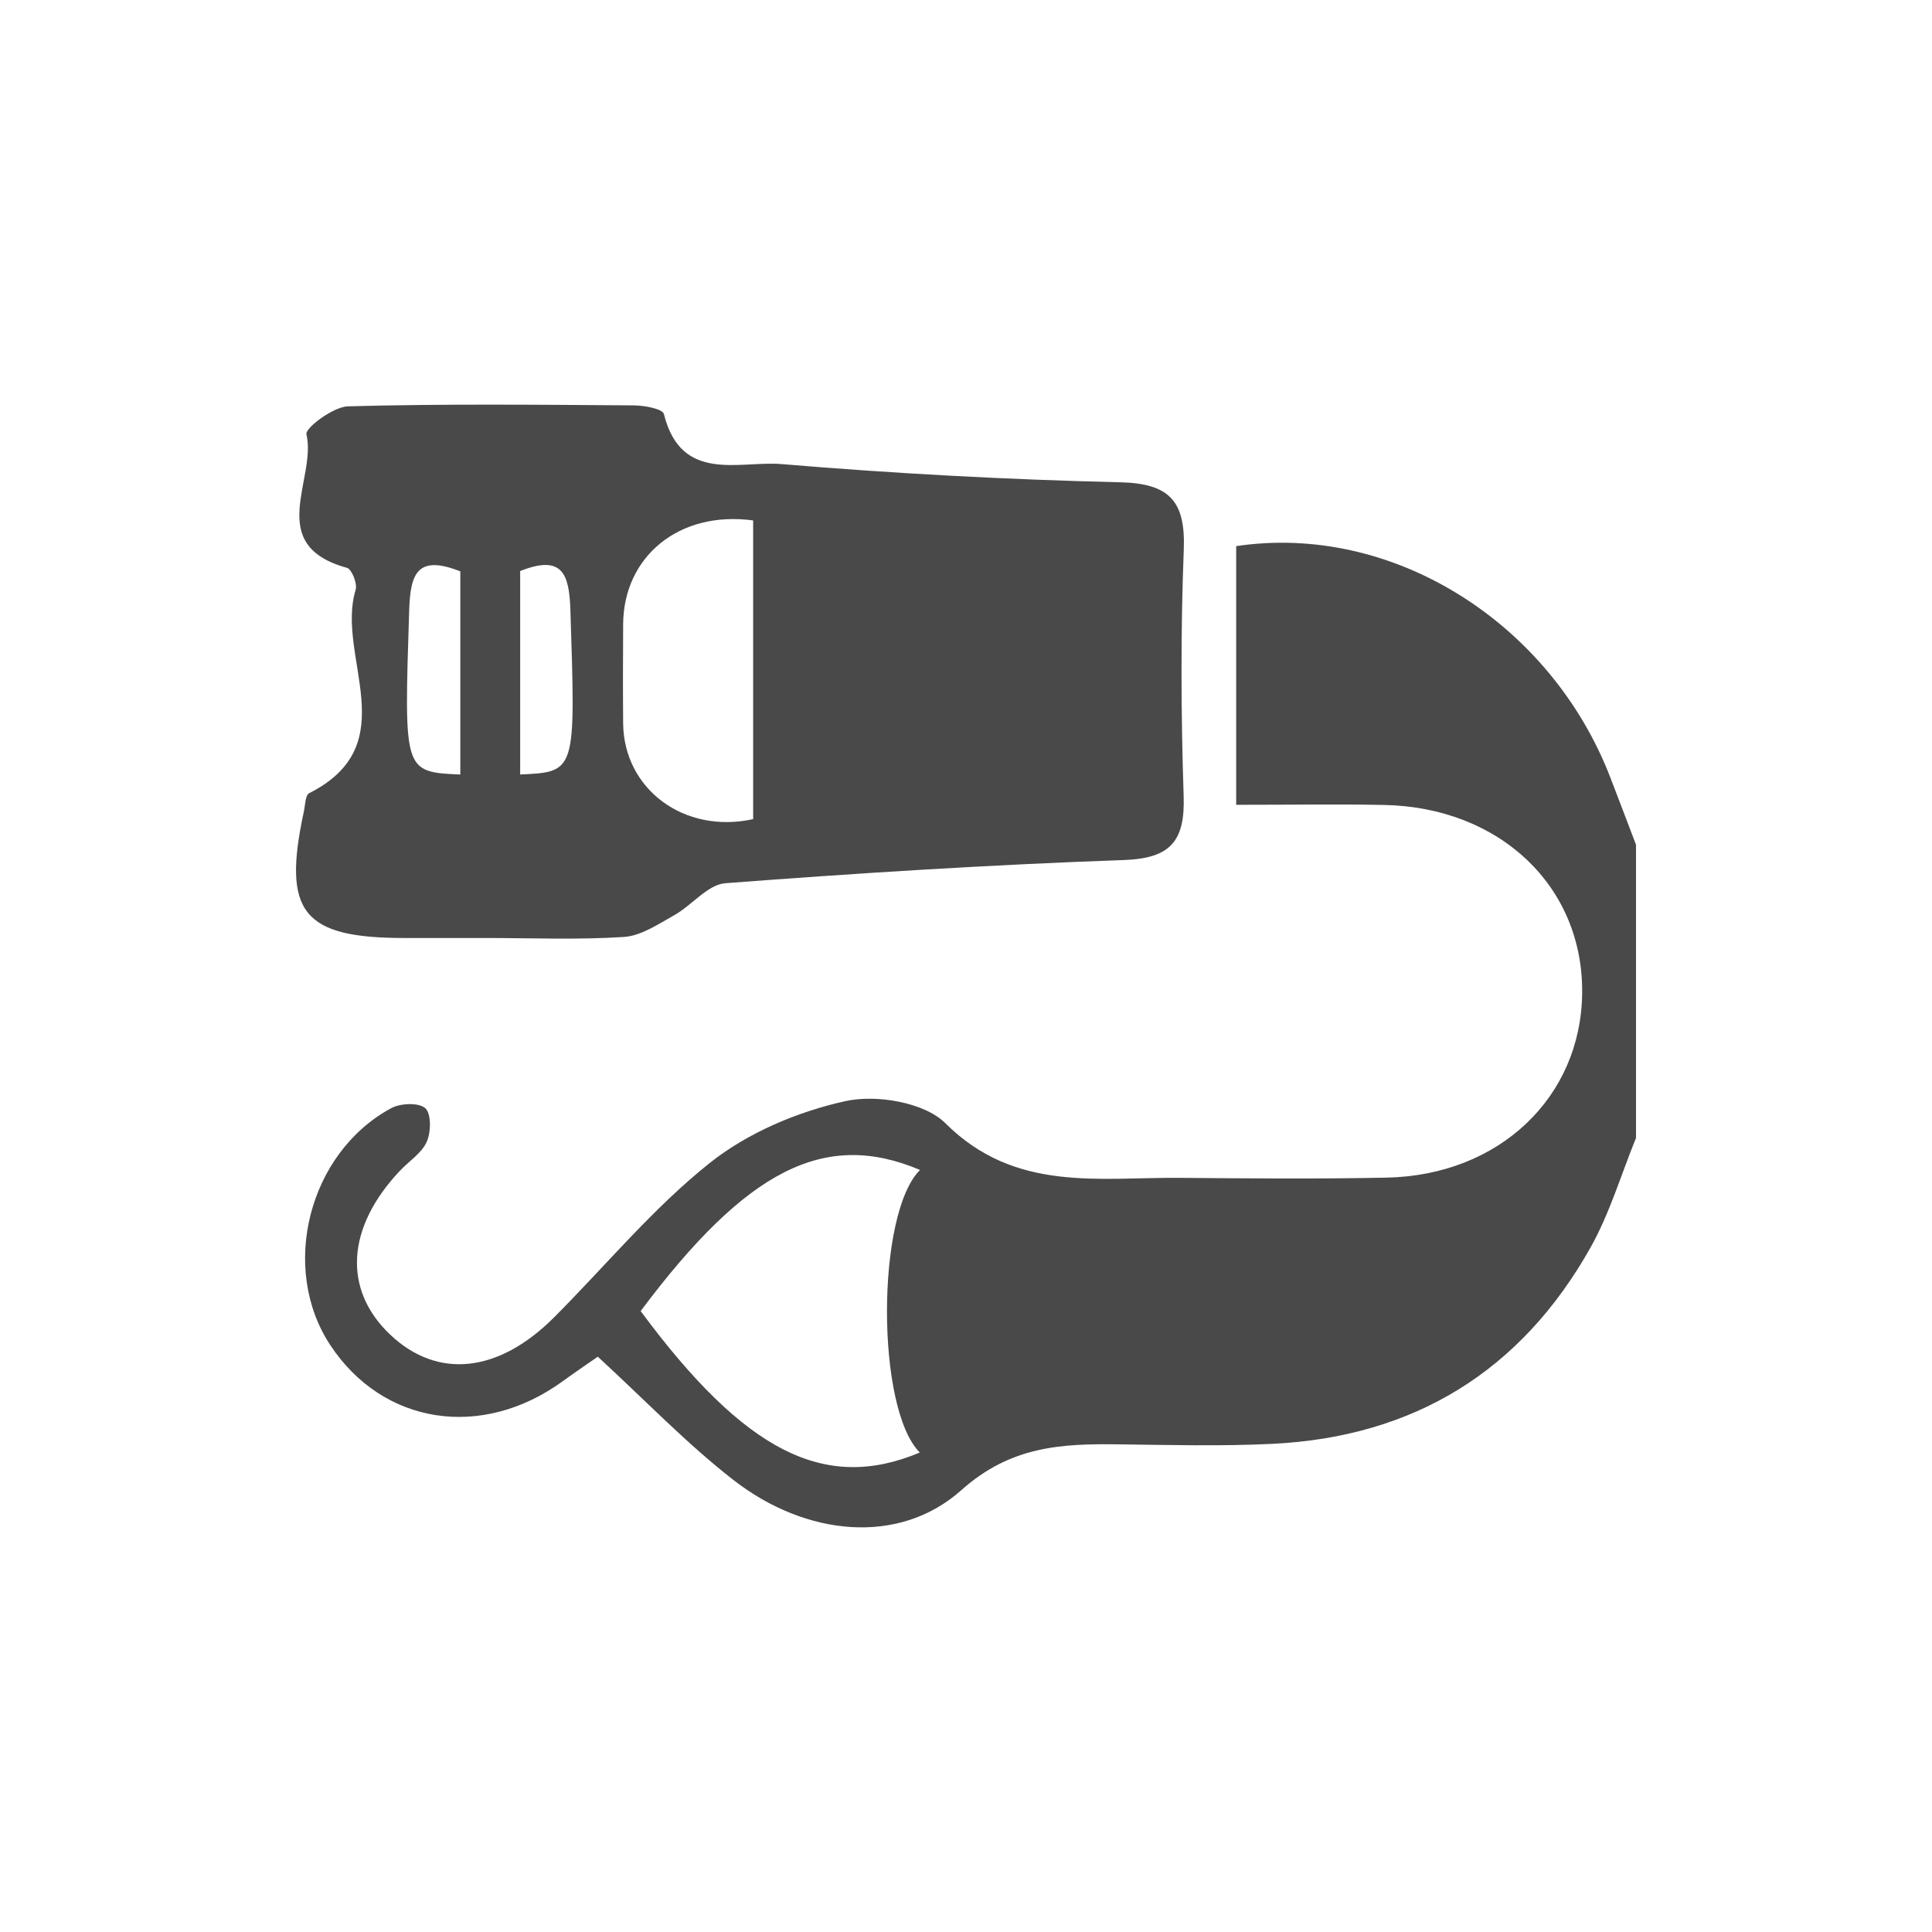
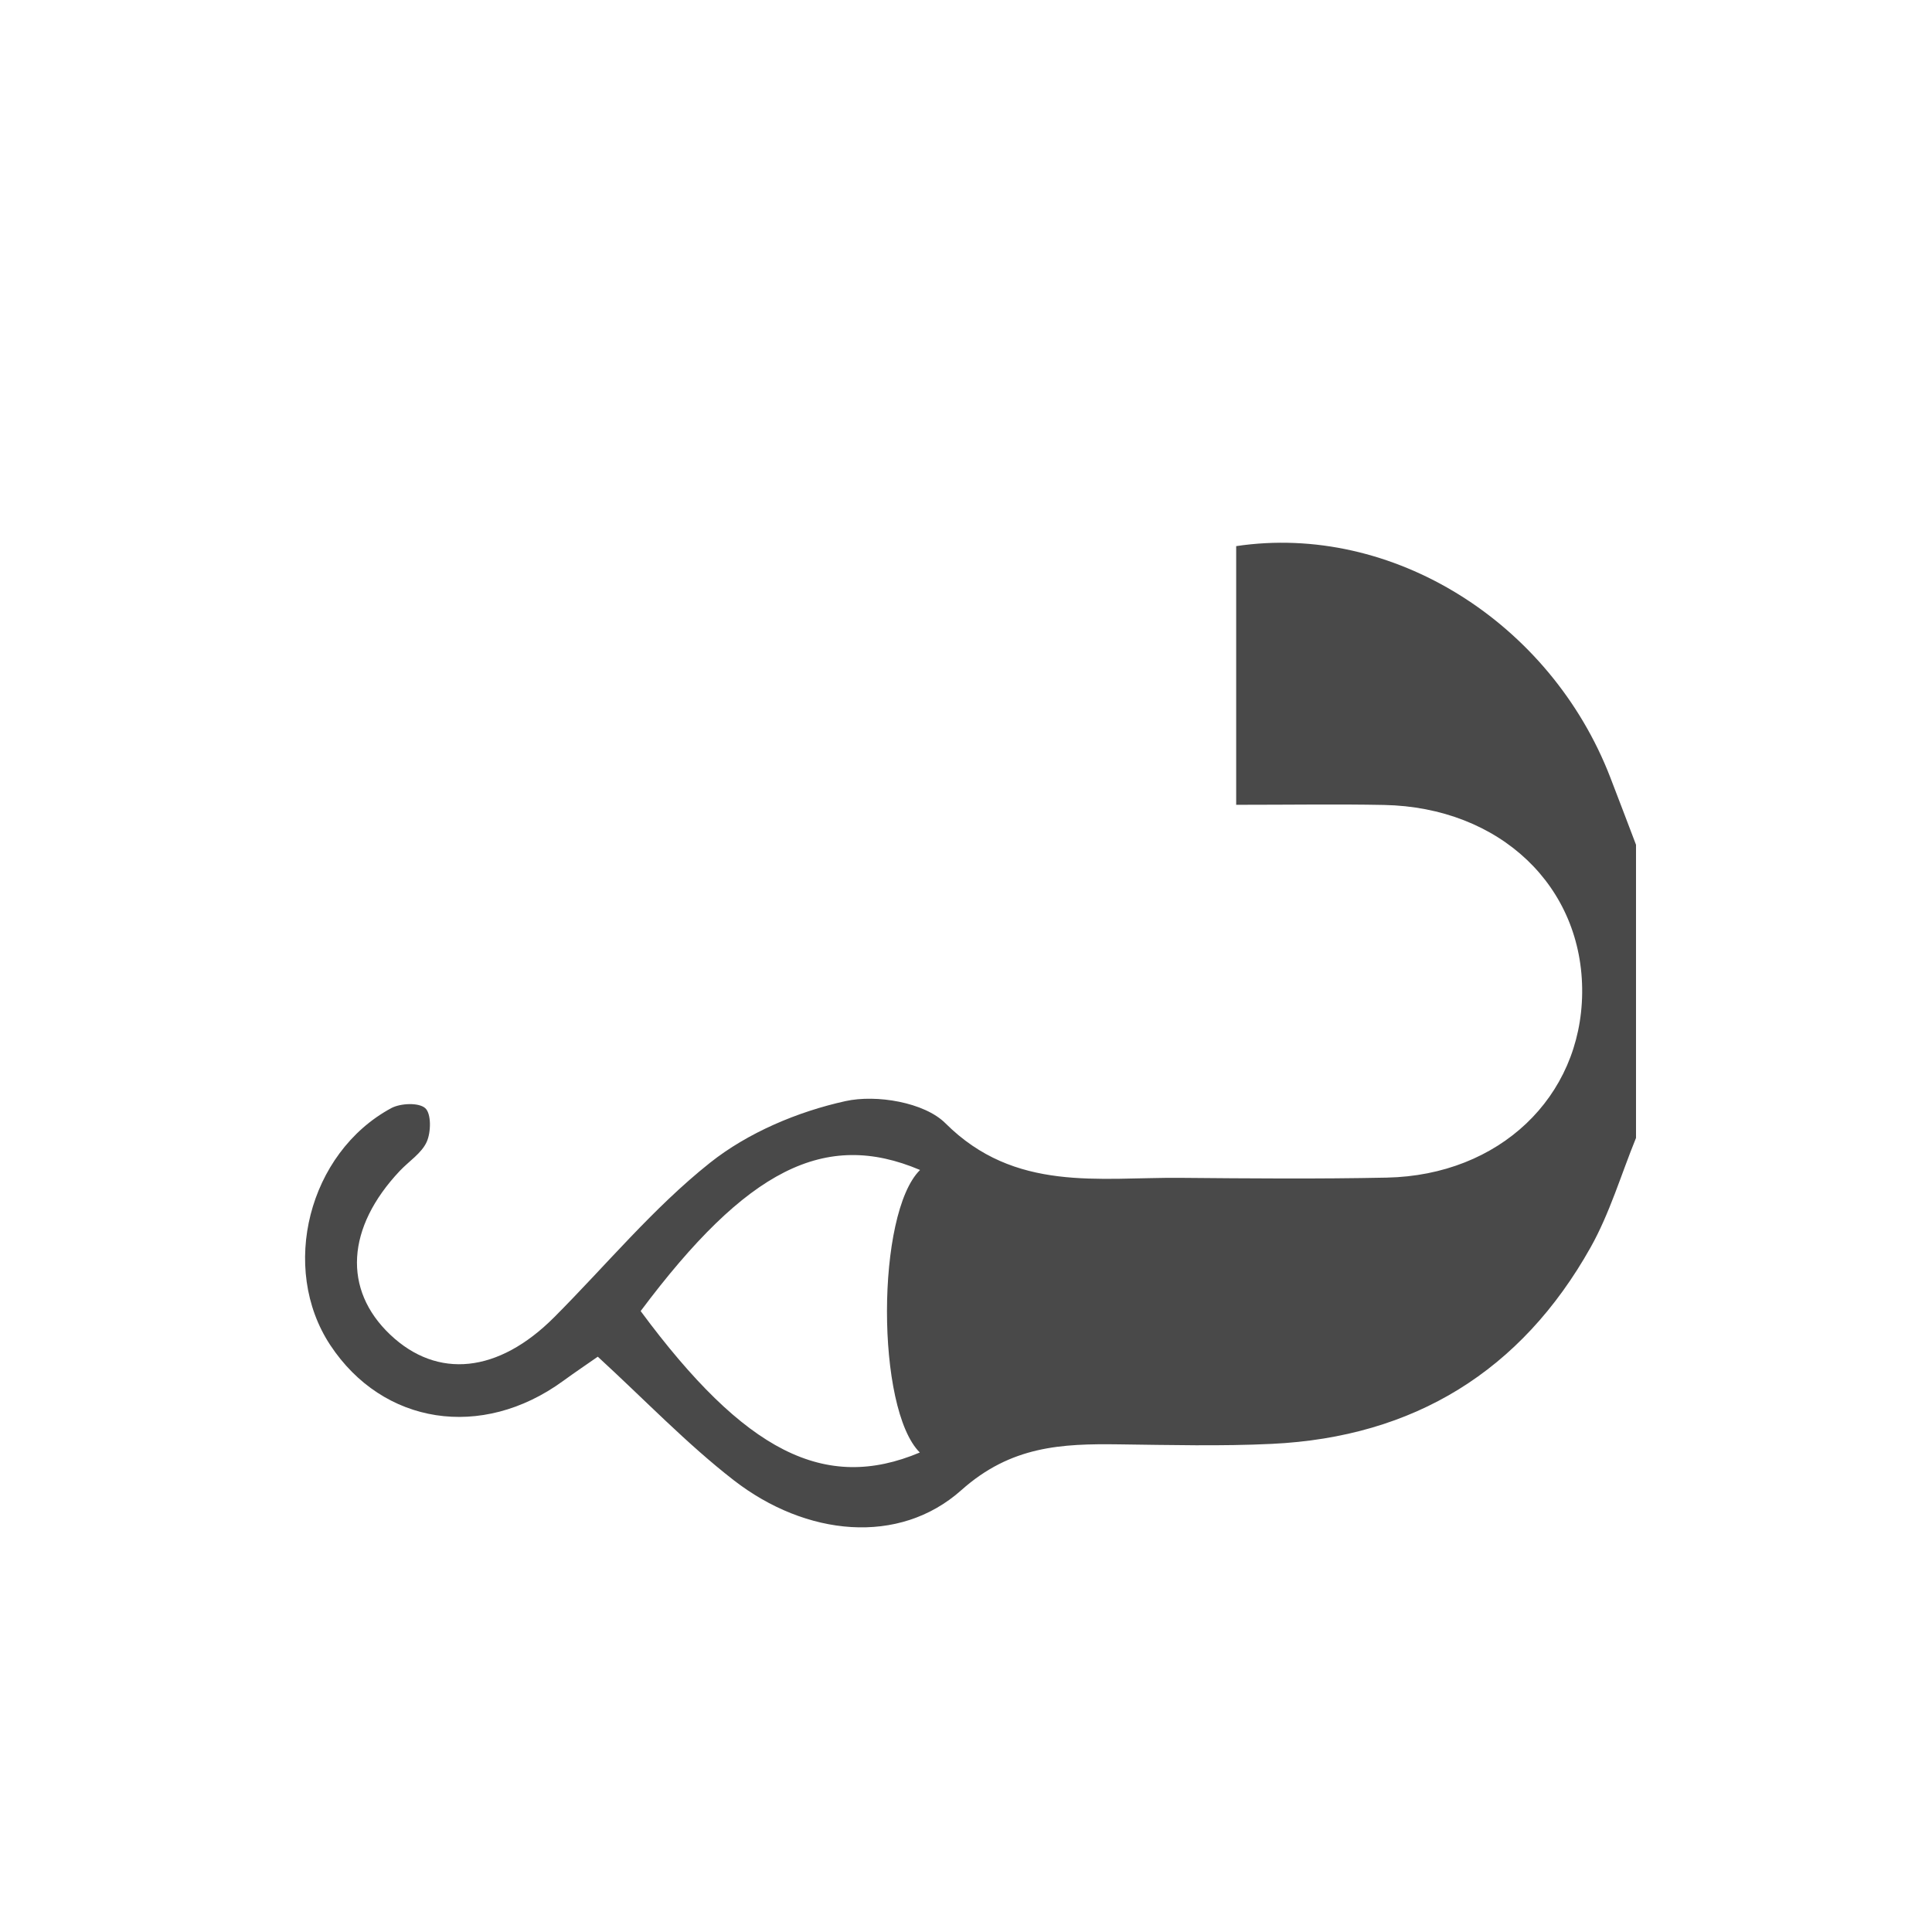
<svg xmlns="http://www.w3.org/2000/svg" id="Layer_1" viewBox="0 0 512 512">
  <defs>
    <style>.cls-1{fill:#494949;}</style>
  </defs>
-   <path class="cls-1" d="M433.56,301.57c-3.96,9.7-6.95,19.94-12.04,29.01-18.41,32.79-46.82,50.25-84.42,52.06-13.49,.65-27.05,.3-40.57,.13-15.17-.2-28.6,.39-41.77,12.14-16.51,14.72-41.15,12.23-60.32-2.64-12.47-9.68-23.49-21.23-36.02-32.73-2.82,1.97-6.06,4.15-9.22,6.45-21.51,15.67-47.72,11.62-61.68-9.53-13.46-20.41-5.79-50.91,16.14-62.78,2.46-1.33,7.33-1.54,9.04,0,1.62,1.45,1.54,6.35,.39,8.91-1.35,3.02-4.7,5.13-7.12,7.69-14.2,15.04-15.16,31.49-2.56,43.42,12.52,11.86,28.66,10.21,43.45-4.61,13.7-13.73,26.2-28.93,41.27-40.92,10.07-8.01,23.26-13.57,35.91-16.36,8.22-1.82,20.95,.32,26.5,5.86,18.42,18.38,40.58,14.29,62.32,14.47,18.23,.16,36.46,.32,54.68-.06,29.79-.62,51.45-21.3,51.75-48.89,.3-28.24-21.75-49.27-52.54-49.87-12.26-.24-24.54-.04-39.15-.04v-68.55c41.36-6.19,83.27,20.17,99.14,61.28,2.3,5.95,4.55,11.91,6.82,17.86v77.71Zm-189.75,8.48c-25.19-10.67-45.91-.2-74.03,37.4,27.63,37.34,48.83,48.07,73.98,37.48-11.63-11.57-11.59-63.39,.06-74.87Z" />
-   <path class="cls-1" d="M128.35,248.58c-7.05,0-14.1,0-21.15,0-27.01,0-32.44-6.81-26.68-33.49,.37-1.7,.38-4.37,1.42-4.89,25.77-13.02,6.94-36.26,12.31-53.91,.5-1.63-1.04-5.46-2.3-5.81-22-6.04-7.95-23.49-10.74-35.4-.38-1.63,7.09-7.3,11.03-7.4,25.25-.69,50.52-.42,75.79-.25,2.75,.02,7.57,.92,7.91,2.29,4.57,18.44,20.02,12.33,31.23,13.27,29.84,2.51,59.79,4.11,89.73,4.82,13.19,.31,17.31,5.16,16.81,17.94-.84,21.71-.74,43.49-.03,65.21,.39,11.95-3.46,16.53-15.89,16.96-35.22,1.24-70.42,3.46-105.56,6.14-4.7,.36-8.87,5.87-13.57,8.49-4.23,2.36-8.75,5.45-13.3,5.75-12.29,.8-24.66,.27-37,.28Zm71.24-110.66c-19.74-2.67-34.34,9.67-34.45,27.48-.05,8.78-.08,17.56,0,26.34,.18,17.31,16.08,29.36,34.45,25.34v-79.16Zm-77.6,67.34v-53.84c-11.36-4.49-13.24,.56-13.55,10.22-1.36,42.94-1.6,42.93,13.55,43.62Zm15.86-53.93v53.92c14.91-.68,14.68-.67,13.31-43.61-.31-9.67-2.2-14.71-13.31-10.31Z" />
+   <path class="cls-1" d="M433.56,301.57c-3.96,9.7-6.95,19.94-12.04,29.01-18.41,32.79-46.82,50.25-84.42,52.06-13.49,.65-27.05,.3-40.57,.13-15.17-.2-28.6,.39-41.77,12.14-16.51,14.72-41.15,12.23-60.32-2.64-12.47-9.68-23.49-21.23-36.02-32.73-2.82,1.97-6.06,4.15-9.22,6.45-21.51,15.67-47.72,11.62-61.68-9.53-13.46-20.41-5.79-50.91,16.14-62.78,2.46-1.33,7.33-1.54,9.04,0,1.62,1.45,1.54,6.35,.39,8.91-1.35,3.02-4.7,5.13-7.12,7.69-14.2,15.04-15.16,31.49-2.56,43.42,12.52,11.86,28.66,10.21,43.45-4.61,13.7-13.73,26.2-28.93,41.27-40.92,10.07-8.01,23.26-13.57,35.91-16.36,8.22-1.82,20.95,.32,26.5,5.86,18.42,18.38,40.58,14.29,62.32,14.47,18.23,.16,36.46,.32,54.68-.06,29.79-.62,51.45-21.3,51.75-48.89,.3-28.24-21.75-49.27-52.54-49.87-12.26-.24-24.54-.04-39.15-.04v-68.55c41.36-6.19,83.27,20.17,99.14,61.28,2.3,5.95,4.55,11.91,6.82,17.86v77.71Zm-189.75,8.48c-25.19-10.67-45.91-.2-74.03,37.4,27.63,37.34,48.83,48.07,73.98,37.48-11.63-11.57-11.59-63.39,.06-74.87" />
</svg>